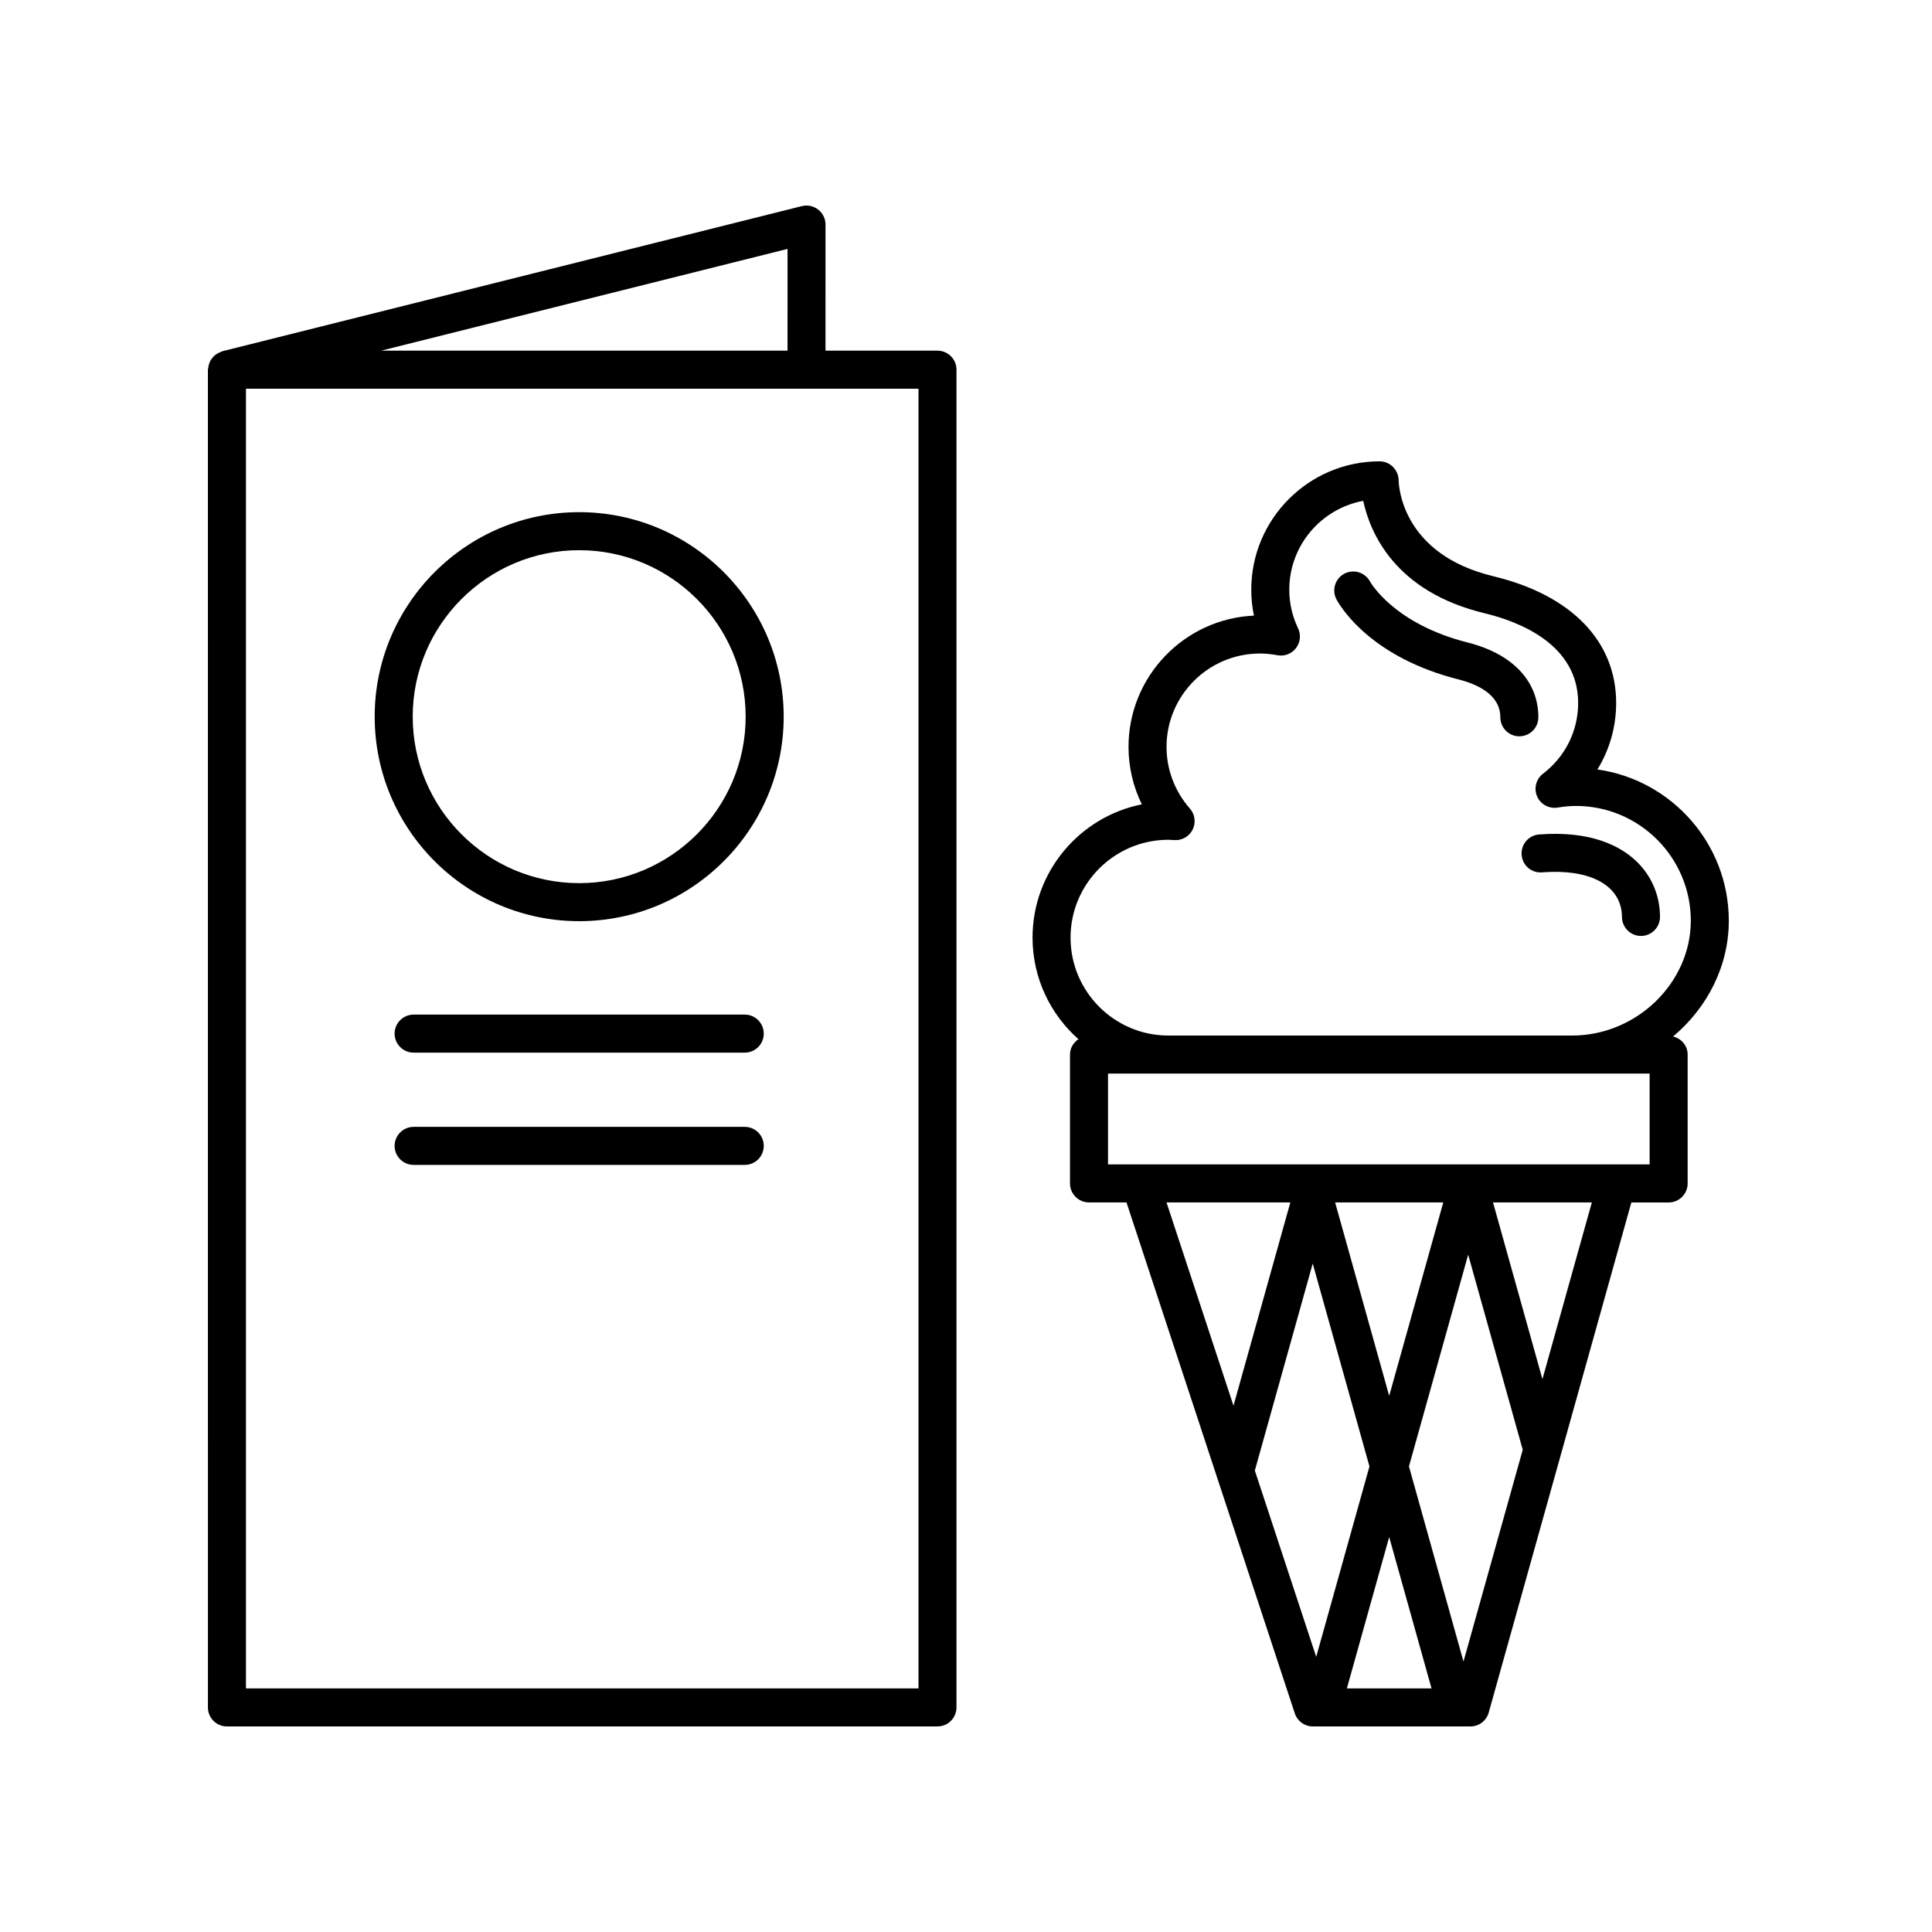
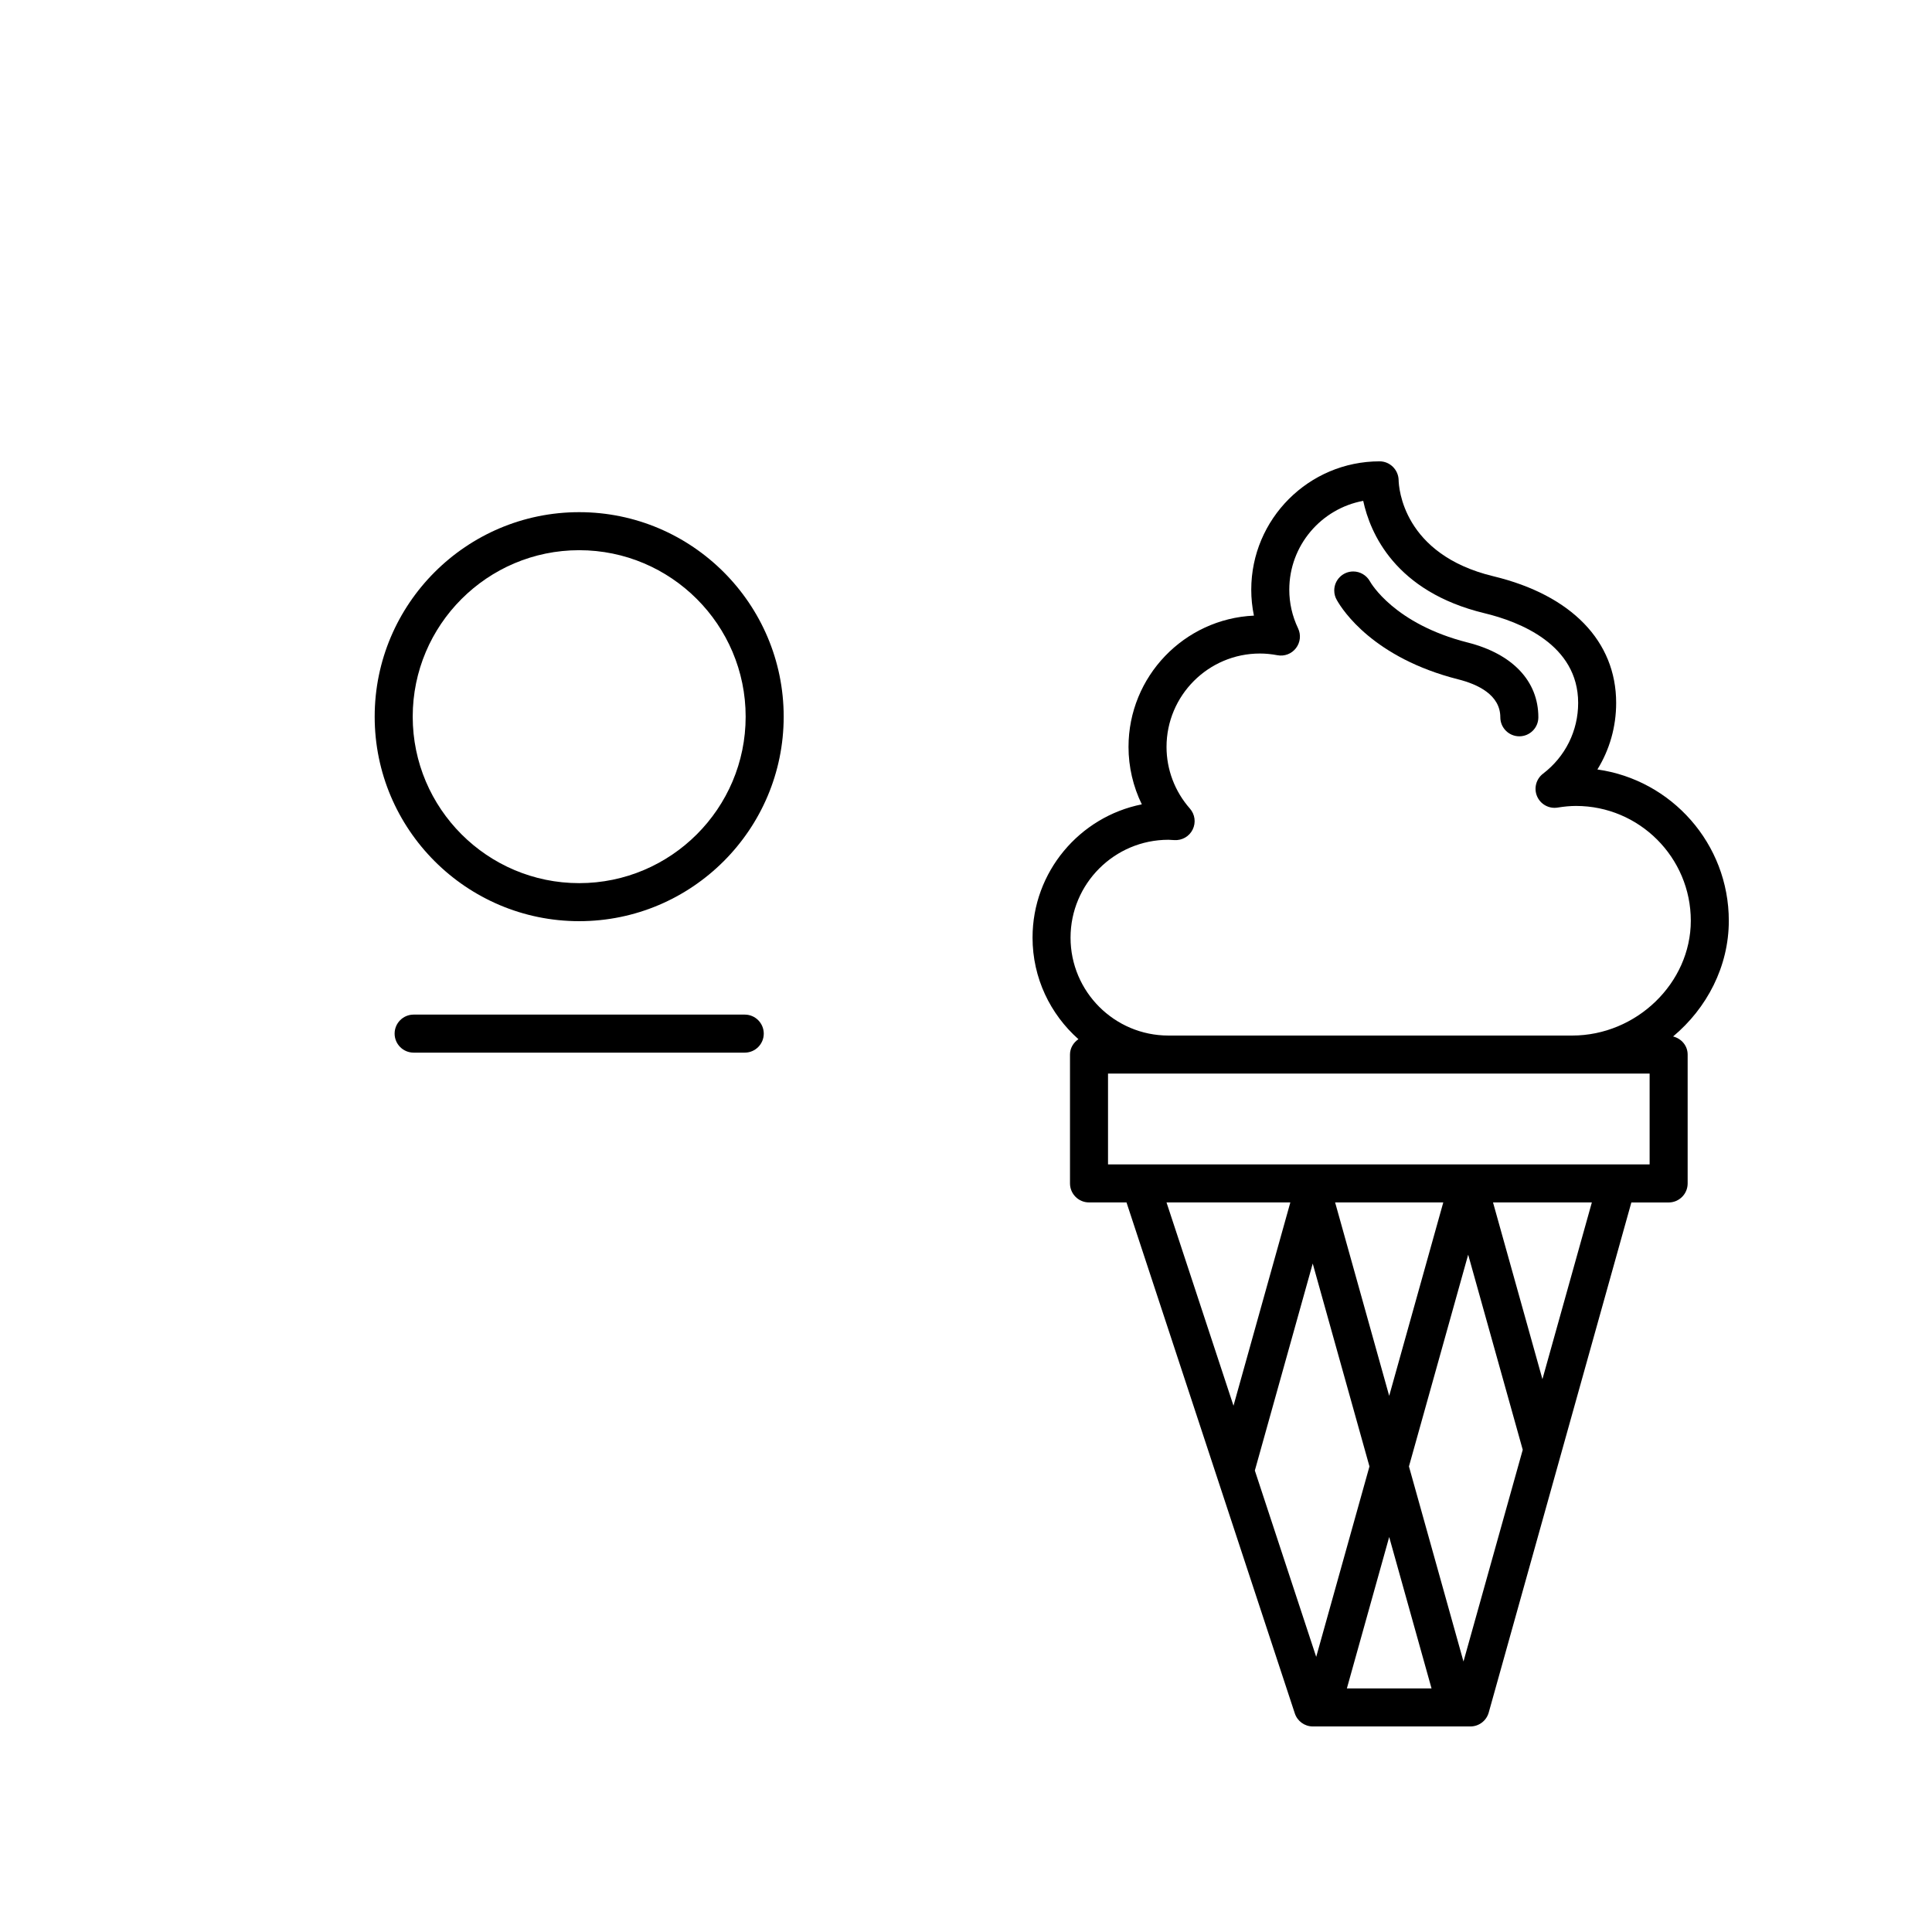
<svg xmlns="http://www.w3.org/2000/svg" fill="#000000" width="800px" height="800px" version="1.1" viewBox="144 144 512 512">
  <g>
    <path d="m341.37 412.88h-87.754c-2.781 0-5.039 2.258-5.039 5.039s2.258 5.039 5.039 5.039h87.75c2.781 0 5.039-2.258 5.039-5.039-0.004-2.781-2.254-5.039-5.035-5.039z" />
-     <path d="m341.37 442.63h-87.754c-2.781 0-5.039 2.258-5.039 5.039s2.258 5.039 5.039 5.039h87.75c2.781 0 5.039-2.258 5.039-5.039-0.004-2.785-2.254-5.039-5.035-5.039z" />
-     <path d="m204.14 601.52h188.3c2.781 0 5.039-2.258 5.039-5.039v-354.51c0-2.781-2.258-5.039-5.039-5.039h-29.676l0.004-33.422c0-1.551-0.715-3.019-1.941-3.969-1.23-0.953-2.828-1.293-4.324-0.918l-153.59 38.461c-0.133 0.035-0.227 0.125-0.352 0.168-0.332 0.109-0.625 0.262-0.922 0.438-0.277 0.16-0.539 0.316-0.777 0.523-0.242 0.211-0.438 0.453-0.637 0.707-0.203 0.258-0.387 0.504-0.535 0.797-0.141 0.277-0.227 0.57-0.316 0.871-0.098 0.332-0.176 0.656-0.203 1.004-0.012 0.133-0.074 0.246-0.074 0.383l0.004 354.51c0 2.785 2.258 5.039 5.035 5.039zm183.27-10.078h-178.23v-344.43h178.23zm-34.715-354.51h-107.69l107.7-26.969-0.004 26.969z" />
    <path d="m297.49 279.73c-29.883 0-54.195 24.312-54.195 54.195 0 29.883 24.312 54.195 54.195 54.195 29.887 0 54.195-24.312 54.195-54.195 0-29.883-24.312-54.195-54.195-54.195zm0 98.312c-24.328 0-44.117-19.789-44.117-44.117s19.789-44.117 44.117-44.117c24.328 0 44.117 19.793 44.117 44.117 0.004 24.32-19.793 44.117-44.117 44.117z" />
    <path d="m567.33 347.91c3.223-5.219 4.969-11.273 4.969-17.625 0-16.355-11.855-28.586-32.527-33.57-23.988-5.773-25.078-23.484-25.121-25.484-0.059-2.734-2.301-4.973-5.039-4.973-18.758 0-34.016 15.262-34.016 34.016 0 2.324 0.238 4.621 0.707 6.871-18.469 0.836-33.234 16.121-33.234 34.789 0 5.309 1.223 10.508 3.523 15.227-16.488 3.289-28.957 17.875-28.957 35.32 0 10.707 4.719 20.309 12.156 26.91-1.316 0.906-2.231 2.352-2.231 4.07v34.152c0 2.781 2.258 5.039 5.039 5.039h9.934l44.602 135.4c0.68 2.082 2.609 3.473 4.785 3.473h41.754c2.262 0 4.242-1.508 4.852-3.68l37.801-135.18h9.879c2.781 0 5.039-2.258 5.039-5.039v-34.152c0-2.363-1.664-4.258-3.859-4.801 8.961-7.496 14.766-18.551 14.766-30.66 0.004-20.402-15.168-37.332-34.82-40.098zm-114.19 114.75h32.812l-15.062 53.871zm23.406 71.047 15.34-54.859 15.035 53.773-14.113 50.465zm21.277-71.047h28.66l-14.332 51.254zm14.328 88.664 11.219 40.117h-22.434zm19.688 32.992-14.453-51.699 15.695-56.121 14.461 51.707zm20.922-74.824-13.094-46.836h26.191zm28.406-80.988v24.078h-143.53v-24.078zm-20.52-10.074h-107c-14.305 0-25.941-11.637-25.941-25.941 0-14.305 11.637-25.941 25.941-25.941 0.371 0 0.742 0.031 1.594 0.086 2.023 0.121 3.941-0.977 4.836-2.812 0.898-1.828 0.605-4.019-0.742-5.547-3.996-4.535-6.191-10.332-6.191-16.332 0-13.648 11.105-24.754 24.754-24.754 1.492 0 3.047 0.152 4.621 0.449 1.879 0.359 3.773-0.367 4.926-1.875 1.16-1.5 1.375-3.527 0.562-5.238-1.551-3.254-2.332-6.707-2.332-10.246 0-11.719 8.457-21.492 19.594-23.547 1.805 8.414 8.363 24.051 32.152 29.781 9.266 2.231 24.809 8.289 24.809 23.77 0 7.394-3.394 14.234-9.316 18.758-1.832 1.402-2.481 3.875-1.57 5.992 0.906 2.117 3.16 3.359 5.43 2.984 1.812-0.293 3.41-0.434 4.883-0.434 16.777 0 30.426 13.648 30.426 30.426-0.008 16.492-14.398 30.422-31.434 30.422z" />
-     <path d="m551.89 365.14c-2.777 0.207-4.856 2.625-4.644 5.402 0.207 2.777 2.602 4.867 5.402 4.644 8.07-0.598 14.277 0.848 17.906 4.211 2.715 2.519 3.285 5.523 3.285 7.598 0 2.781 2.258 5.039 5.039 5.039s5.039-2.258 5.039-5.039c0-5.769-2.312-11.09-6.508-14.984-4.008-3.711-11.633-7.926-25.52-6.871z" />
    <path d="m551.68 334.09c0-9.586-6.832-16.809-18.742-19.82-19.418-4.914-25.641-15.75-25.895-16.211-0.887-1.598-2.59-2.613-4.414-2.613-2.781 0-5.039 2.258-5.039 5.039 0 0.934 0.25 1.805 0.695 2.551 1.516 2.691 9.703 15.316 32.184 21.004 5.078 1.285 11.133 4.07 11.133 10.051 0 2.781 2.258 5.039 5.039 5.039 2.781-0.004 5.039-2.258 5.039-5.039z" />
  </g>
</svg>